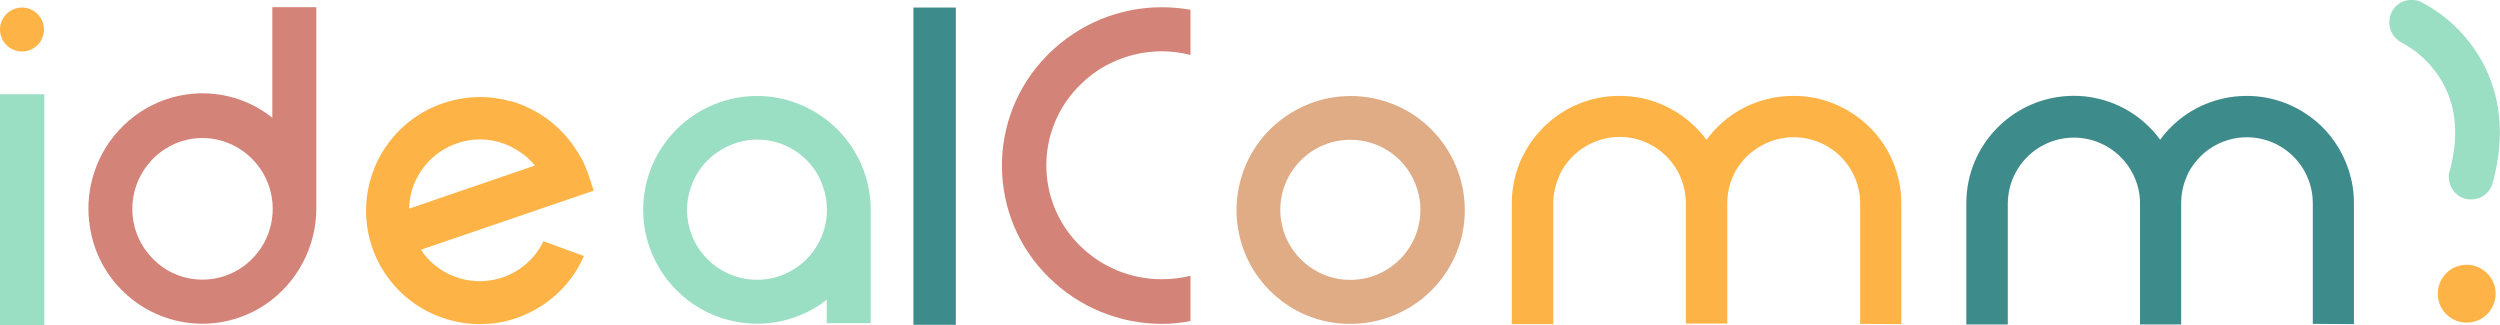
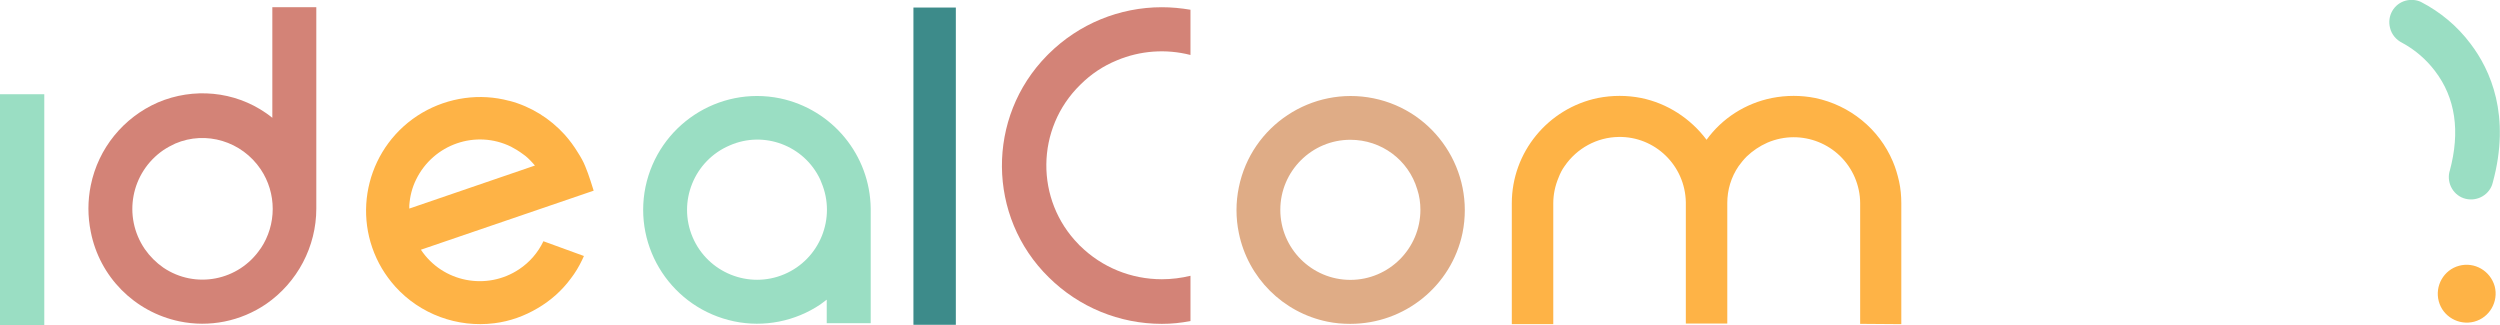
<svg xmlns="http://www.w3.org/2000/svg" version="1.1" id="Calque_1" x="0px" y="0px" viewBox="0 0 795.9 103.6" style="enable-background:new 0 0 795.9 103.6;" xml:space="preserve">
  <style type="text/css">
	.st0{fill:#9ADEC3;}
	.st1{fill:#FEB346;}
	.st2{fill:#D38377;}
	.st3{fill:#DFAC86;}
	.st4{fill:#3D8B8A;}
</style>
  <g id="Groupe_3603" transform="translate(411.974 -1238)">
    <g id="Idealcomm_-_logo_baseline_couleurs" transform="translate(-411.974 1423.701)">
      <rect id="Rectangle_979" y="-155.7" class="st0" width="14.1" height="73.6" />
-       <path id="Tracé_12346" class="st1" d="M7-183.3L7-183.3c3.9,0,7,3.2,7,7l0,0c0,3.9-3.2,7-7,7l0,0c-3.9,0-7-3.2-7-7l0,0    C0-180.2,3.2-183.3,7-183.3C7-183.3,7-183.3,7-183.3z" />
      <path id="Tracé_12347" class="st2" d="M369.9-82.6c-13.5,0-26.4-5.3-36-14.8c-19.7-19.3-19.9-51-0.6-70.6    c0.2-0.2,0.4-0.4,0.6-0.6c9.6-9.5,22.5-14.8,36-14.8c3.1,0,6.1,0.3,9.1,0.8v14.4c-7.8-2-16-1.4-23.4,1.7    c-4.4,1.8-8.3,4.4-11.7,7.8c-14.2,13.9-14.4,36.7-0.5,50.8c0.1,0.2,0.3,0.3,0.5,0.5c6.9,6.8,16.2,10.6,26,10.6    c3.1,0,6.2-0.4,9.1-1.1v14.4C376-82.9,373-82.6,369.9-82.6z" />
      <path id="Tracé_12348" class="st3" d="M429.9-82.6c-2.5,0-4.9-0.2-7.3-0.7c-14.2-2.9-25.3-14-28.2-28.2c-1-4.8-1-9.8,0-14.6    c4-19.6,23.2-32.3,42.9-28.3c19.6,4,32.3,23.2,28.3,42.9C462.1-94.7,447.2-82.6,429.9-82.6L429.9-82.6z M429.9-141.2    c-12.3,0-22.3,10-22.3,22.3c0,12.3,10,22.3,22.3,22.3c12.3,0,22.3-10,22.3-22.3c0-2.2-0.3-4.4-1-6.5    C448.4-134.8,439.8-141.2,429.9-141.2z" />
      <path id="Tracé_12349" class="st1" d="M157.4-82.8c-11.8,1.5-23.7-2.9-31.6-11.7c-1.6-1.8-3-3.7-4.2-5.7    c-10.2-17.2-4.5-39.4,12.8-49.6c8.4-4.9,18.4-6.3,27.7-3.8h0.1c6.8,1.8,12.9,5.6,17.6,10.8c1.6,1.8,3,3.7,4.2,5.7    c0.9,1.4,1.7,2.8,2.3,4.3c1.2,2.8,2.4,6.9,2.7,7.8L134-106.2c6.9,10.4,21,13.1,31.3,6.2c3.3-2.2,6-5.3,7.7-8.9l0,0l12.9,4.7    c-0.2,0.4-0.4,0.9-0.6,1.3c-1,2.1-2.2,4.1-3.6,5.9c-2.8,3.8-6.4,7-10.5,9.4C167-85.1,162.3-83.4,157.4-82.8L157.4-82.8z     M170.3-133c-0.2-0.3-0.5-0.5-0.7-0.8c-1-1.1-2-2.1-3.2-2.9c-1.2-0.9-2.4-1.6-3.7-2.3c-11.2-5.5-24.7-0.8-30.2,10.4    c-1.3,2.6-2,5.4-2.2,8.3c0,0.3,0,0.7,0,1L170.3-133z" />
      <path id="Tracé_12350" class="st2" d="M57.1-83.4c-14.3-3-25.4-14.2-28.2-28.5c-1-4.9-1-9.9,0-14.8c2.4-11.8,10.4-21.6,21.4-26.4    c11.3-4.8,24.3-3.6,34.4,3.4c0.7,0.5,1.4,1,2,1.5v-35.2h14v64.1l0,0c0,12.1-6,23.5-16,30.4C76.6-83.4,66.7-81.4,57.1-83.4    L57.1-83.4z M55.8-140c-1.3,0.6-2.6,1.3-3.8,2.1c-10.3,7.1-13,21.1-5.9,31.5c1.6,2.3,3.6,4.3,5.9,5.9c10.2,6.9,24,4.2,30.9-6    c0,0,0-0.1,0.1-0.1c5.1-7.6,5.1-17.6,0-25.2C77-140.7,65.6-144.2,55.8-140z" />
      <path id="Tracé_12351" class="st0" d="M233.7-83.4c-19.6-4.1-32.2-23.2-28.2-42.8c4.1-19.6,23.2-32.2,42.8-28.2    c16.7,3.5,28.7,18.1,28.9,35.1l0,0v36.5h-14v-7.5c-0.7,0.5-1.3,1-2,1.5C253.2-83.4,243.2-81.4,233.7-83.4L233.7-83.4z     M232.3-139.4c-11.3,4.8-16.6,17.9-11.8,29.2s17.9,16.6,29.2,11.8c11.3-4.8,16.6-17.9,11.8-29.2c-0.1-0.3-0.3-0.7-0.4-1    C256-139.4,243.2-144.2,232.3-139.4z" />
      <path id="Tracé_12352" class="st1" d="M592.2-82.6V-121c0-2.8-0.6-5.6-1.7-8.2c-4.6-10.7-17-15.7-27.8-11.1    c-2.5,1.1-4.7,2.6-6.6,4.4c-1,1-1.8,2-2.6,3.1c-2.4,3.5-3.6,7.6-3.6,11.7v38.4h-13.2v-38.6c-0.2-11.7-9.8-21-21.4-20.8    c-6.9,0.1-13.3,3.6-17.2,9.3c-0.8,1.1-1.4,2.3-1.9,3.6c-1.1,2.6-1.7,5.4-1.7,8.2v38.5h-13.2V-121c0-16.2,11.5-30.2,27.4-33.5    c4.6-0.9,9.3-0.9,13.8,0c8.3,1.7,15.7,6.5,20.8,13.3c5-6.9,12.4-11.6,20.8-13.3c4.6-0.9,9.3-0.9,13.8,0c11,2.3,20.3,9.8,24.7,20.2    c0.9,2.1,1.5,4.2,2,6.4c0.5,2.3,0.7,4.6,0.7,6.9v38.5L592.2-82.6z" />
-       <path id="Tracé_12353" class="st4" d="M736.3-82.6V-121c0-11.6-9.4-21-21-21c-7,0-13.5,3.5-17.4,9.3c-0.8,1.1-1.4,2.3-1.9,3.6    c-1.1,2.6-1.6,5.4-1.6,8.2v38.5h-13.1v-38.7c0-4.1-1.3-8.1-3.6-11.5c-6.5-9.6-19.5-12.2-29.2-5.7c-5.8,3.9-9.3,10.5-9.3,17.5v38.4    H626V-121c0-18.9,15.3-34.1,34.1-34.2c2.3,0,4.6,0.2,6.9,0.7c4.4,0.9,8.5,2.6,12.2,5.1c3.3,2.2,6.2,5,8.5,8.2    c11.1-15.2,32.5-18.5,47.7-7.4c5,3.6,8.9,8.6,11.3,14.3c0.9,2.1,1.5,4.2,2,6.4c0.5,2.3,0.7,4.6,0.7,6.9v38.5L736.3-82.6z" />
      <path id="Tracé_12354" class="st4" d="M290.8-183.3h13.5v101h-13.5V-183.3z" />
      <path id="Tracé_12355" class="st0" d="M760.9-176.8c-1-3.8,1.2-7.7,5-8.7c1.6-0.4,3.3-0.3,4.8,0.4c6.2,3.2,11.6,7.7,15.8,13.3    c6.4,8.4,12.9,22.9,7.1,44.2c-0.9,3.8-4.8,6.1-8.6,5.2c-3.8-0.9-6.1-4.8-5.2-8.6c0-0.1,0.1-0.2,0.1-0.3    c3.4-12.6,1.8-23.3-4.7-31.8c-2.8-3.7-6.4-6.8-10.5-9C762.9-173,761.4-174.7,760.9-176.8L760.9-176.8z" />
      <path id="Tracé_12356" class="st1" d="M794.2-94.6c1.3,4.9-1.6,10-6.5,11.3c-4.9,1.3-10-1.6-11.3-6.5c-1.3-4.9,1.6-10,6.5-11.3    C787.8-102.4,792.8-99.5,794.2-94.6C794.2-94.6,794.2-94.6,794.2-94.6z" />
    </g>
  </g>
</svg>